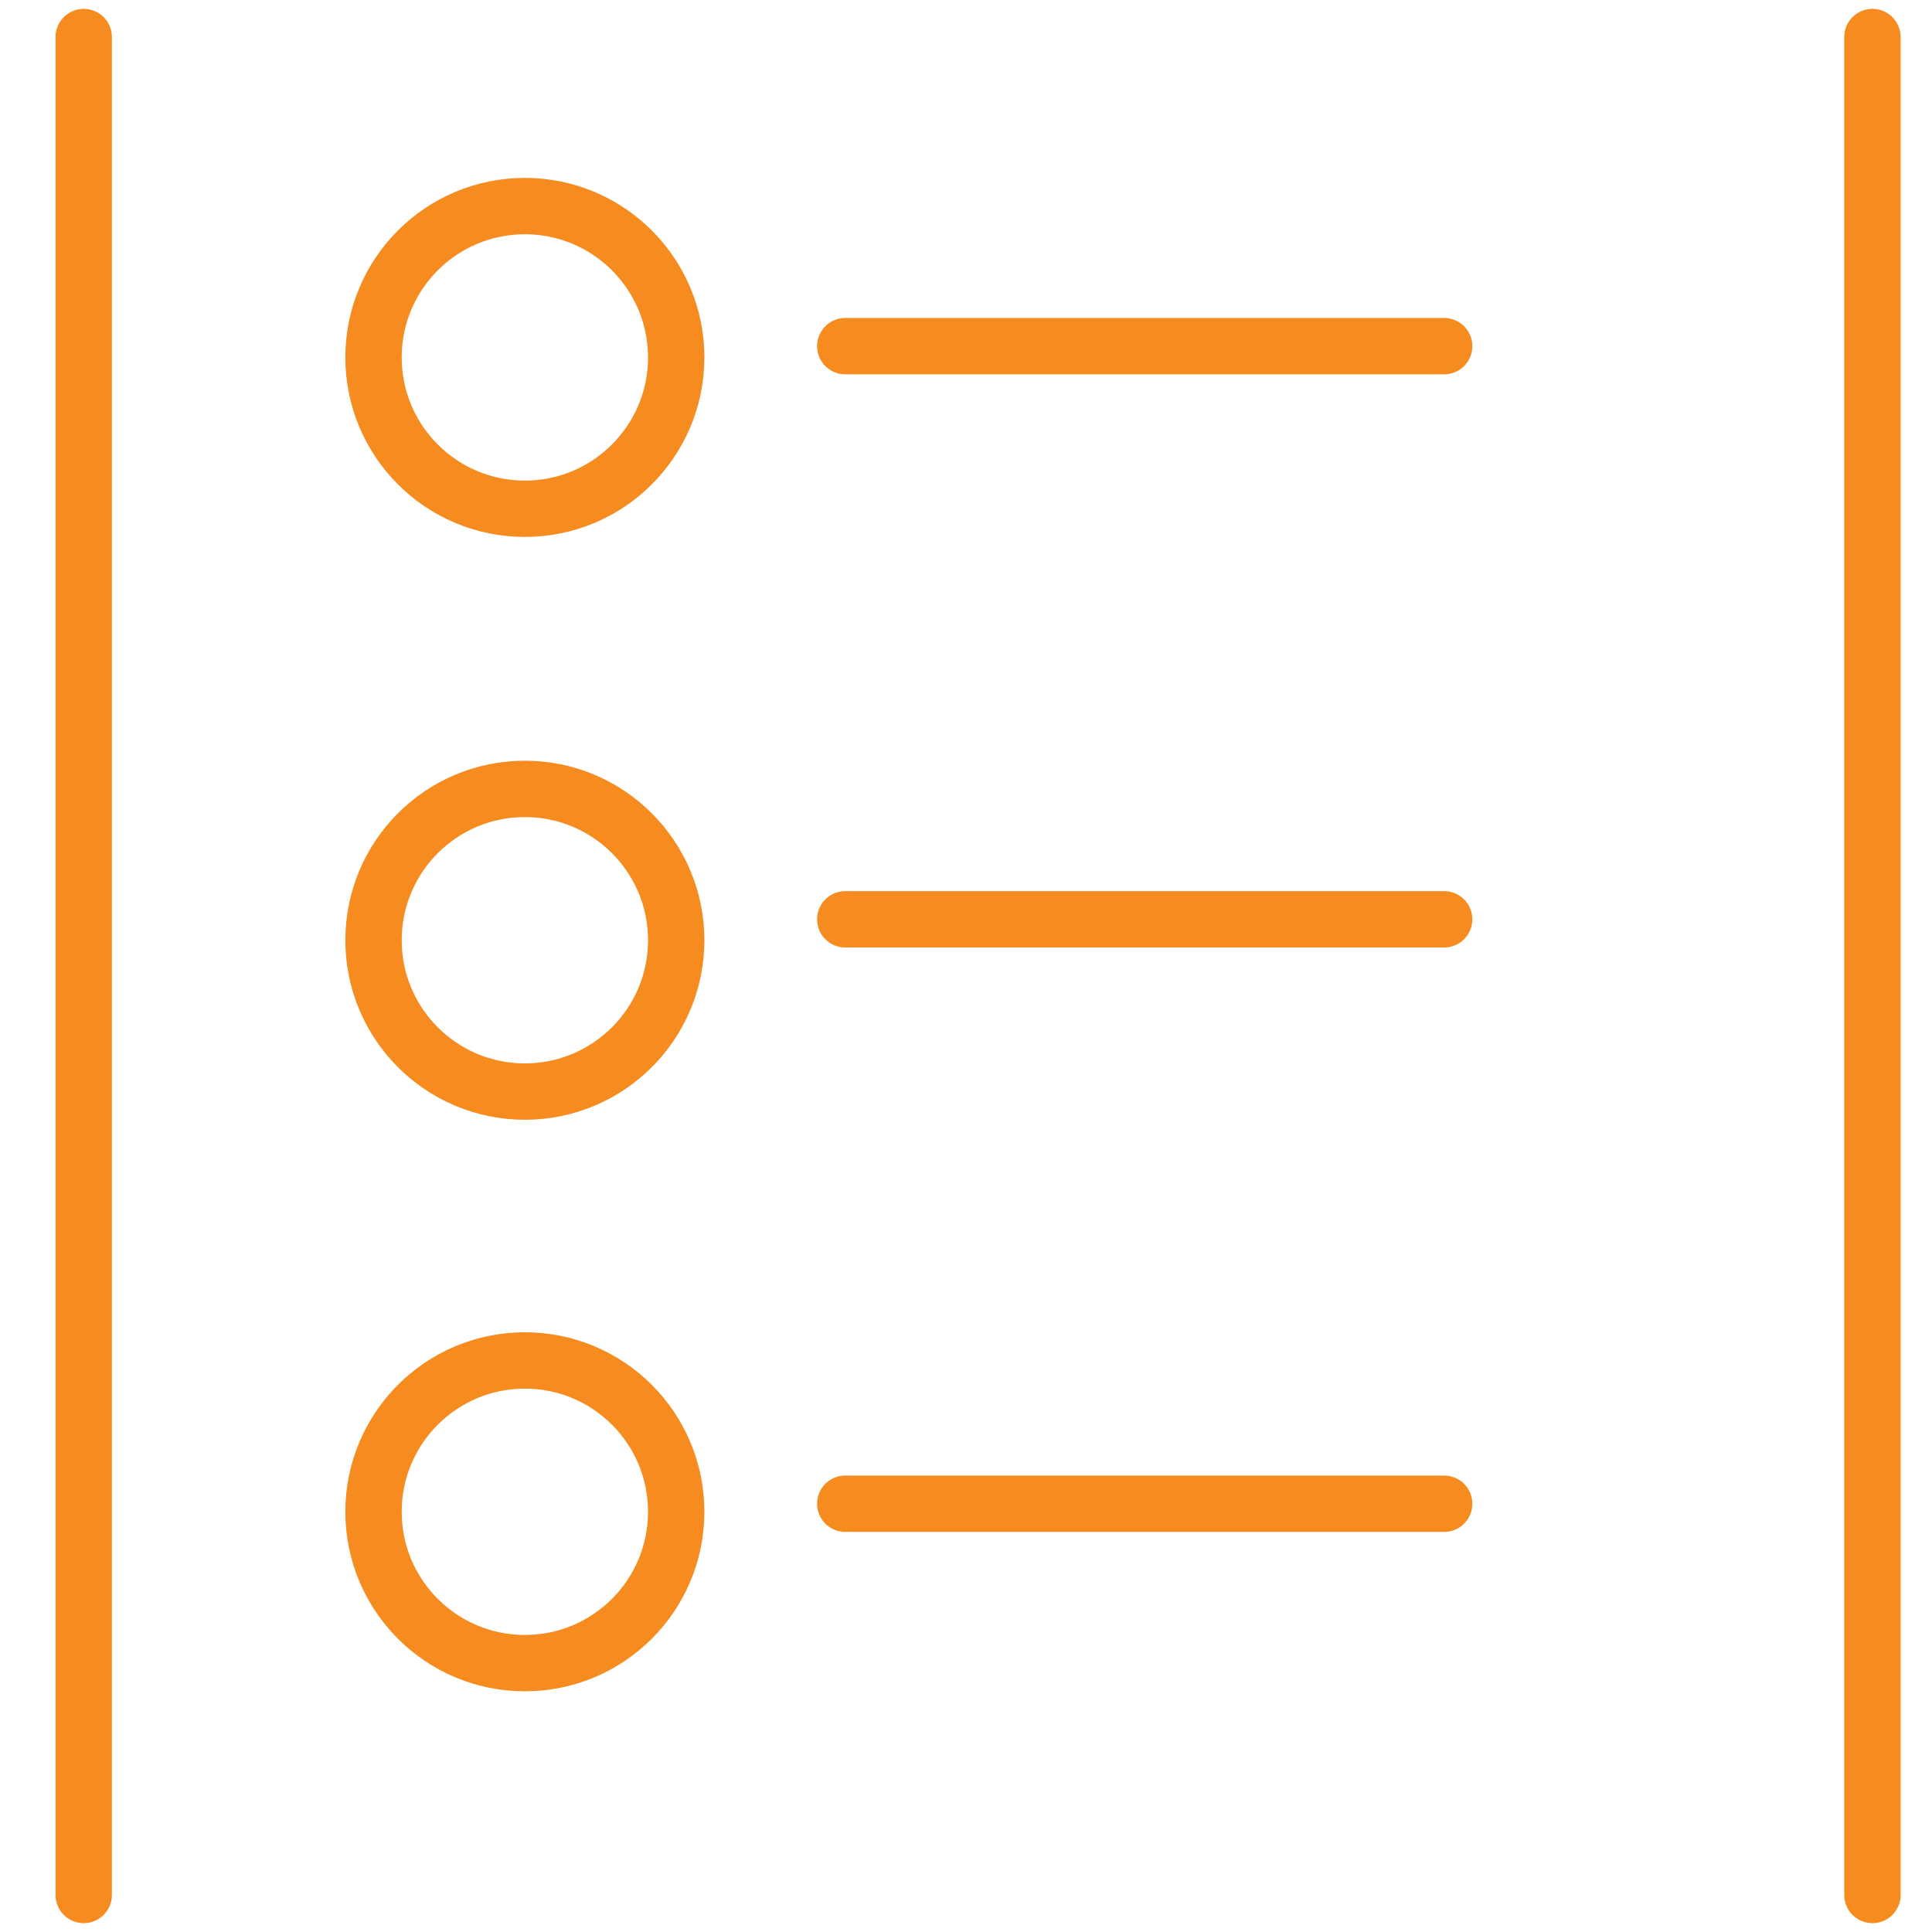
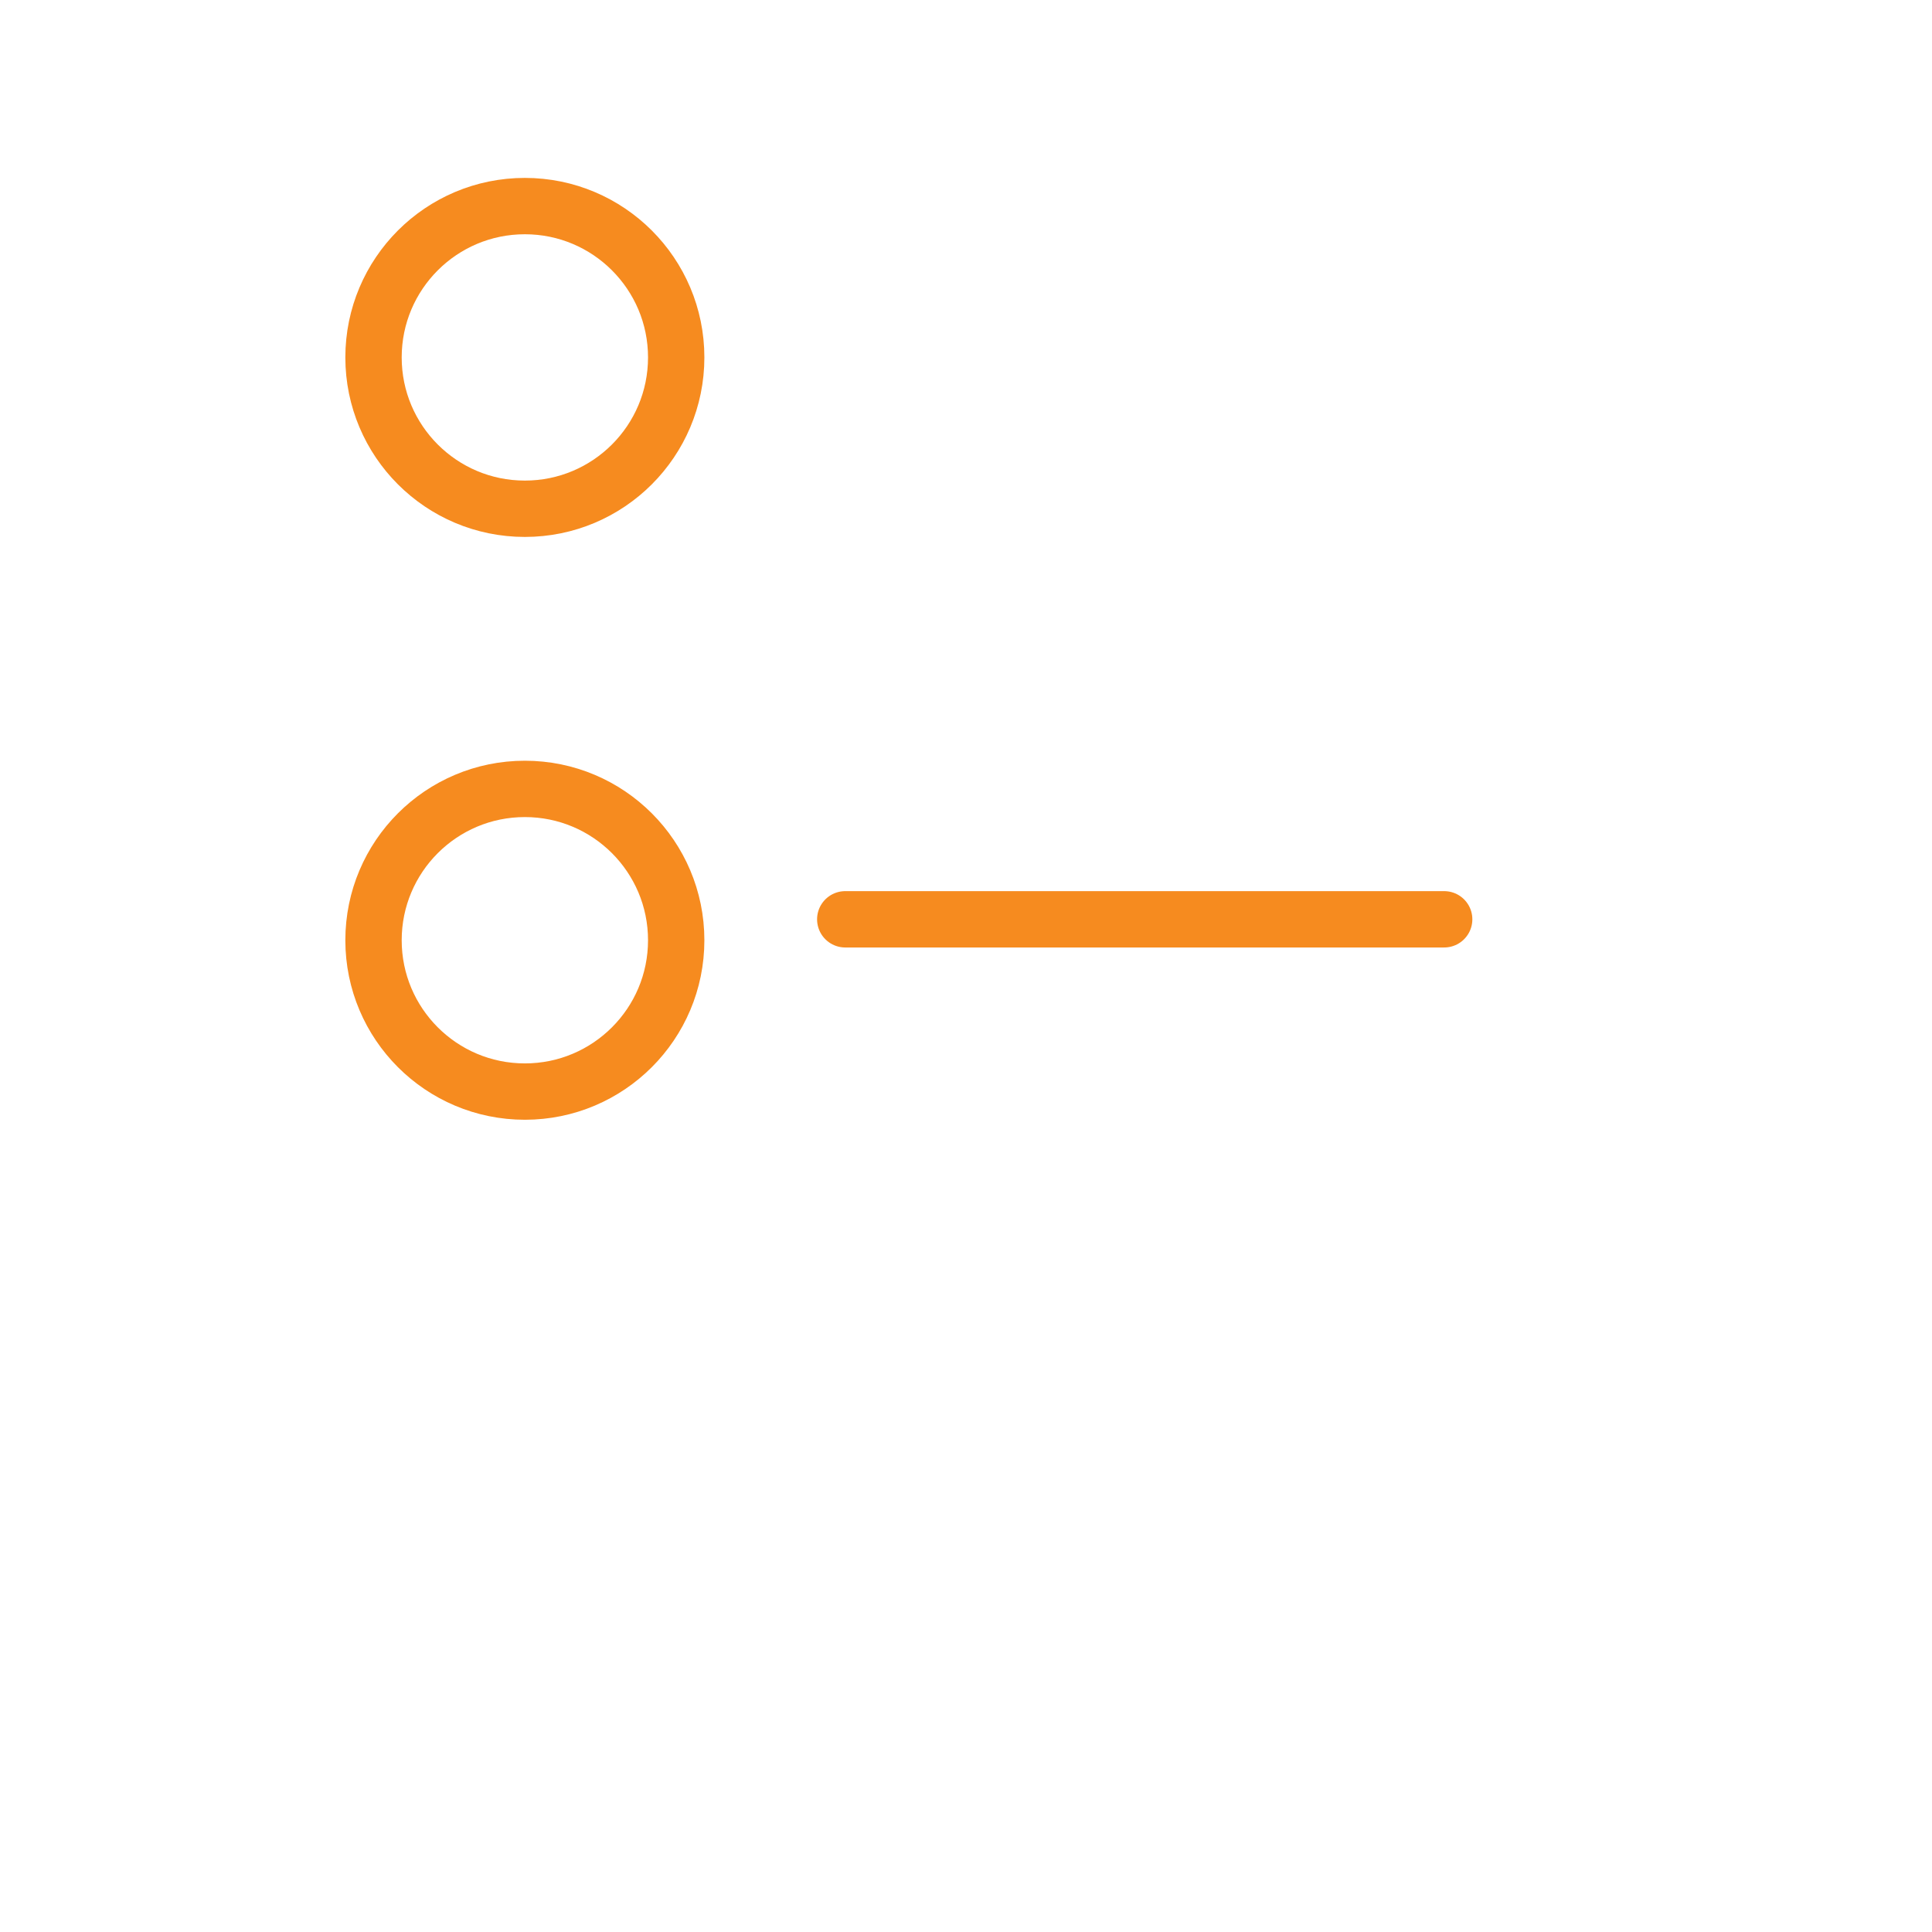
<svg xmlns="http://www.w3.org/2000/svg" version="1.1" id="Layer_1" x="0px" y="0px" viewBox="0 0 120 120" style="enable-background:new 0 0 120 120;" xml:space="preserve">
  <style type="text/css">
	.st0{fill:none;stroke:#F68B1F;stroke-width:3.5;stroke-linecap:round;stroke-miterlimit:10;}
	.st1{fill:none;stroke:#F68B1F;stroke-width:3.5;stroke-linecap:round;stroke-linejoin:round;}
</style>
  <g id="All_refined_icons">
    <g>
      <g>
        <circle class="st0" cx="32.6" cy="22.2" r="9.4" />
        <circle class="st0" cx="32.6" cy="58.4" r="9.4" />
-         <line class="st0" x1="52.5" y1="21.5" x2="89.7" y2="21.5" />
-         <circle class="st0" cx="32.6" cy="93.9" r="9.4" />
        <line class="st0" x1="52.5" y1="57.1" x2="89.7" y2="57.1" />
-         <line class="st0" x1="52.5" y1="93.4" x2="89.7" y2="93.4" />
      </g>
-       <line class="st1" x1="5.2" y1="117.7" x2="5.2" y2="2.3" />
-       <line class="st1" x1="116.3" y1="117.7" x2="116.3" y2="2.3" />
    </g>
  </g>
</svg>